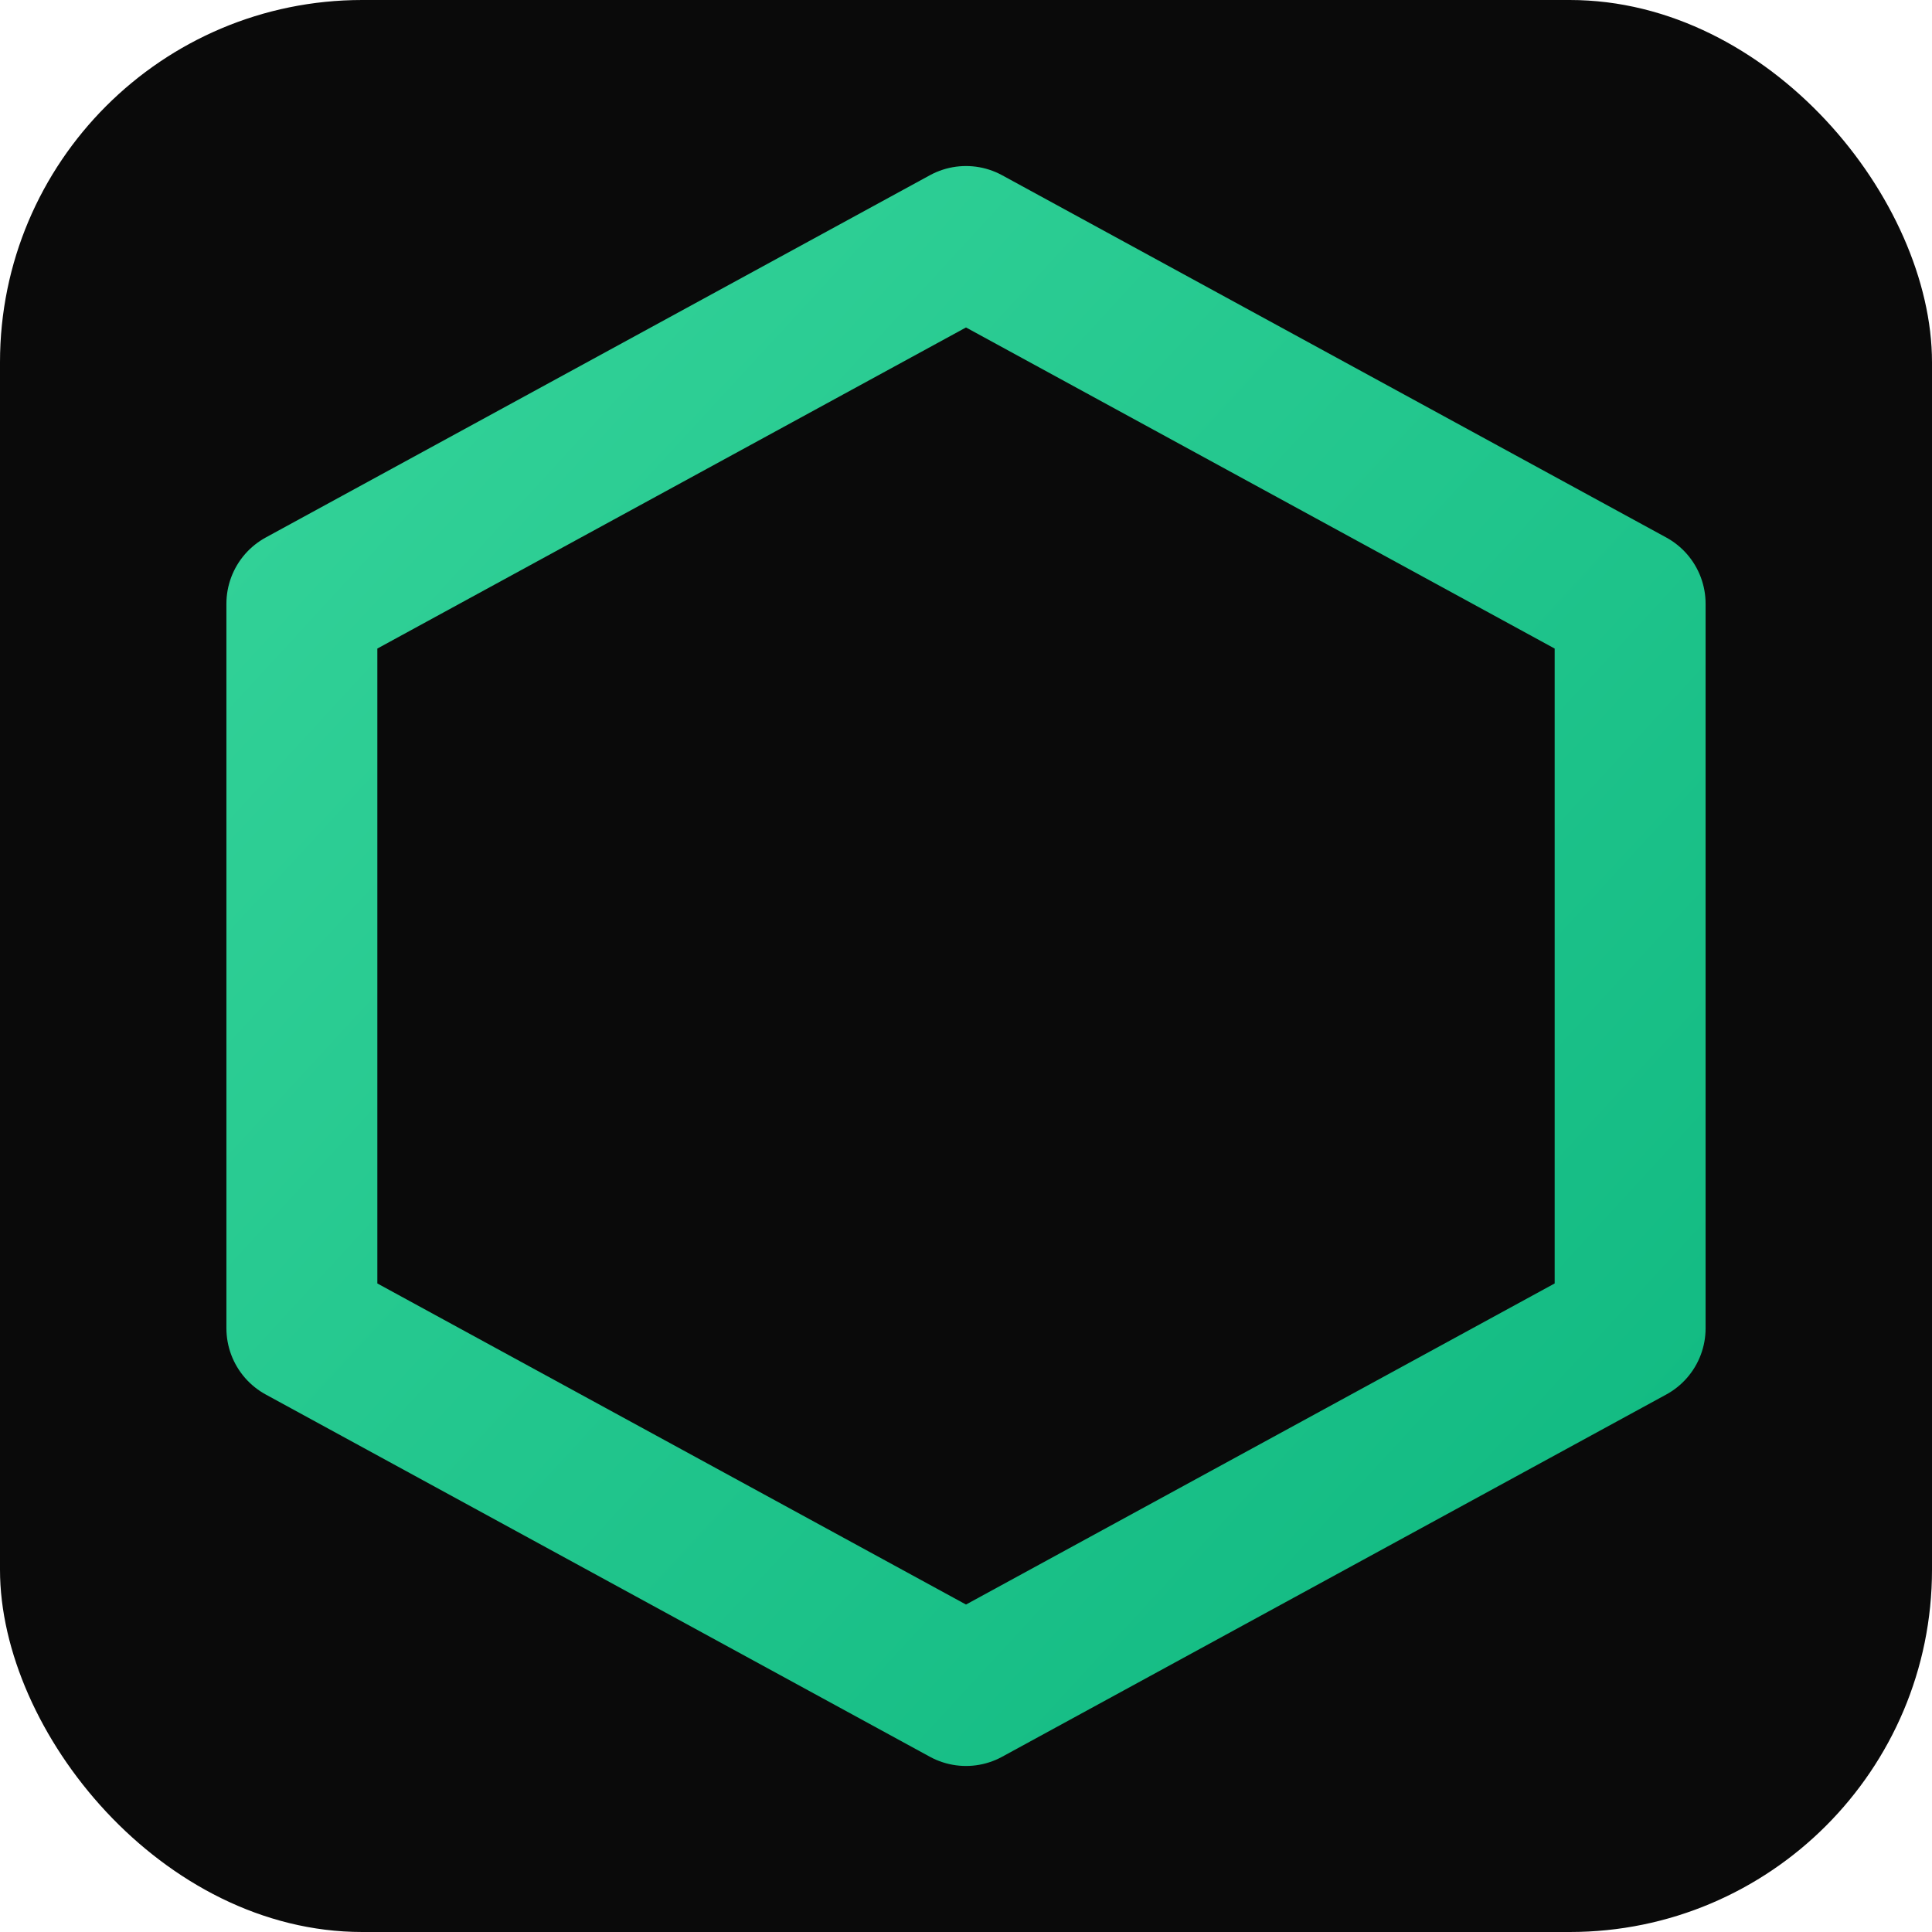
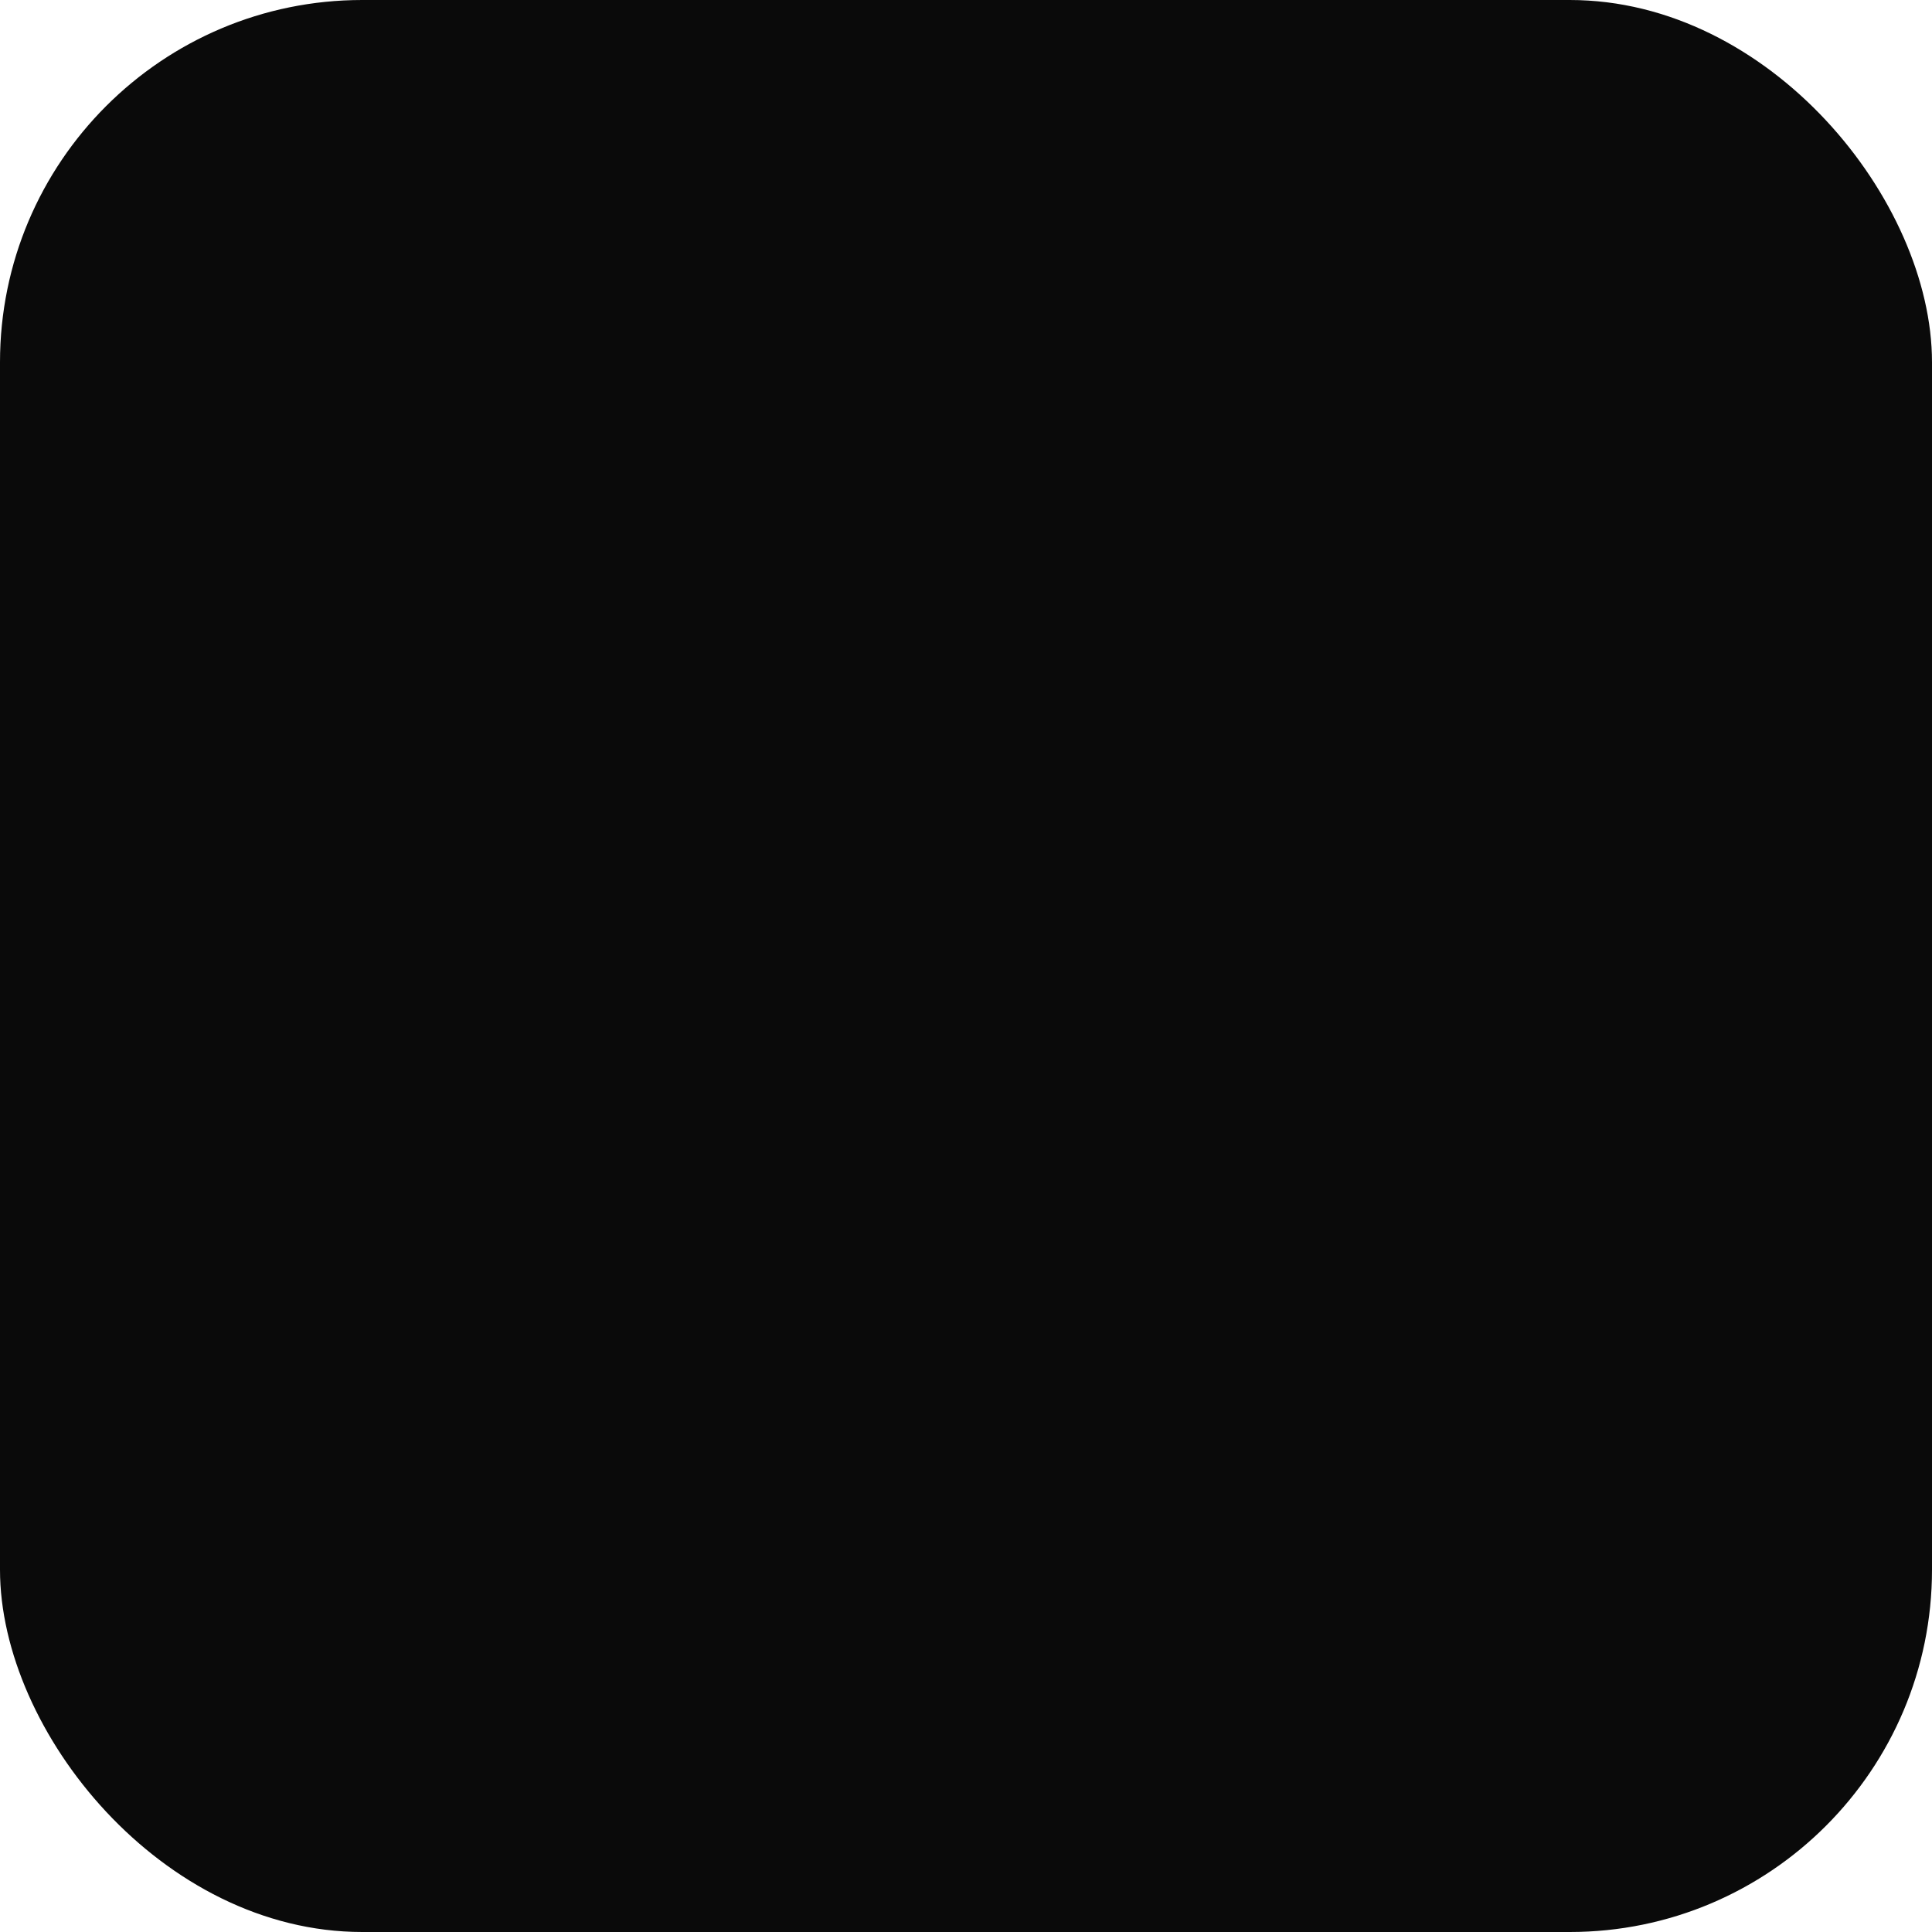
<svg xmlns="http://www.w3.org/2000/svg" viewBox="0 0 32 32">
  <defs>
    <linearGradient id="hexGrad" x1="0%" y1="0%" x2="100%" y2="100%">
      <stop offset="0%" stop-color="#34d399" />
      <stop offset="100%" stop-color="#10b981" />
    </linearGradient>
  </defs>
  <rect width="32" height="32" rx="6" fill="#0a0a0a" />
-   <path d="M16 4 L27 10 L27 22 L16 28 L5 22 L5 10 Z" fill="none" stroke="url(#hexGrad)" stroke-width="2.5" stroke-linecap="round" stroke-linejoin="round" />
</svg>